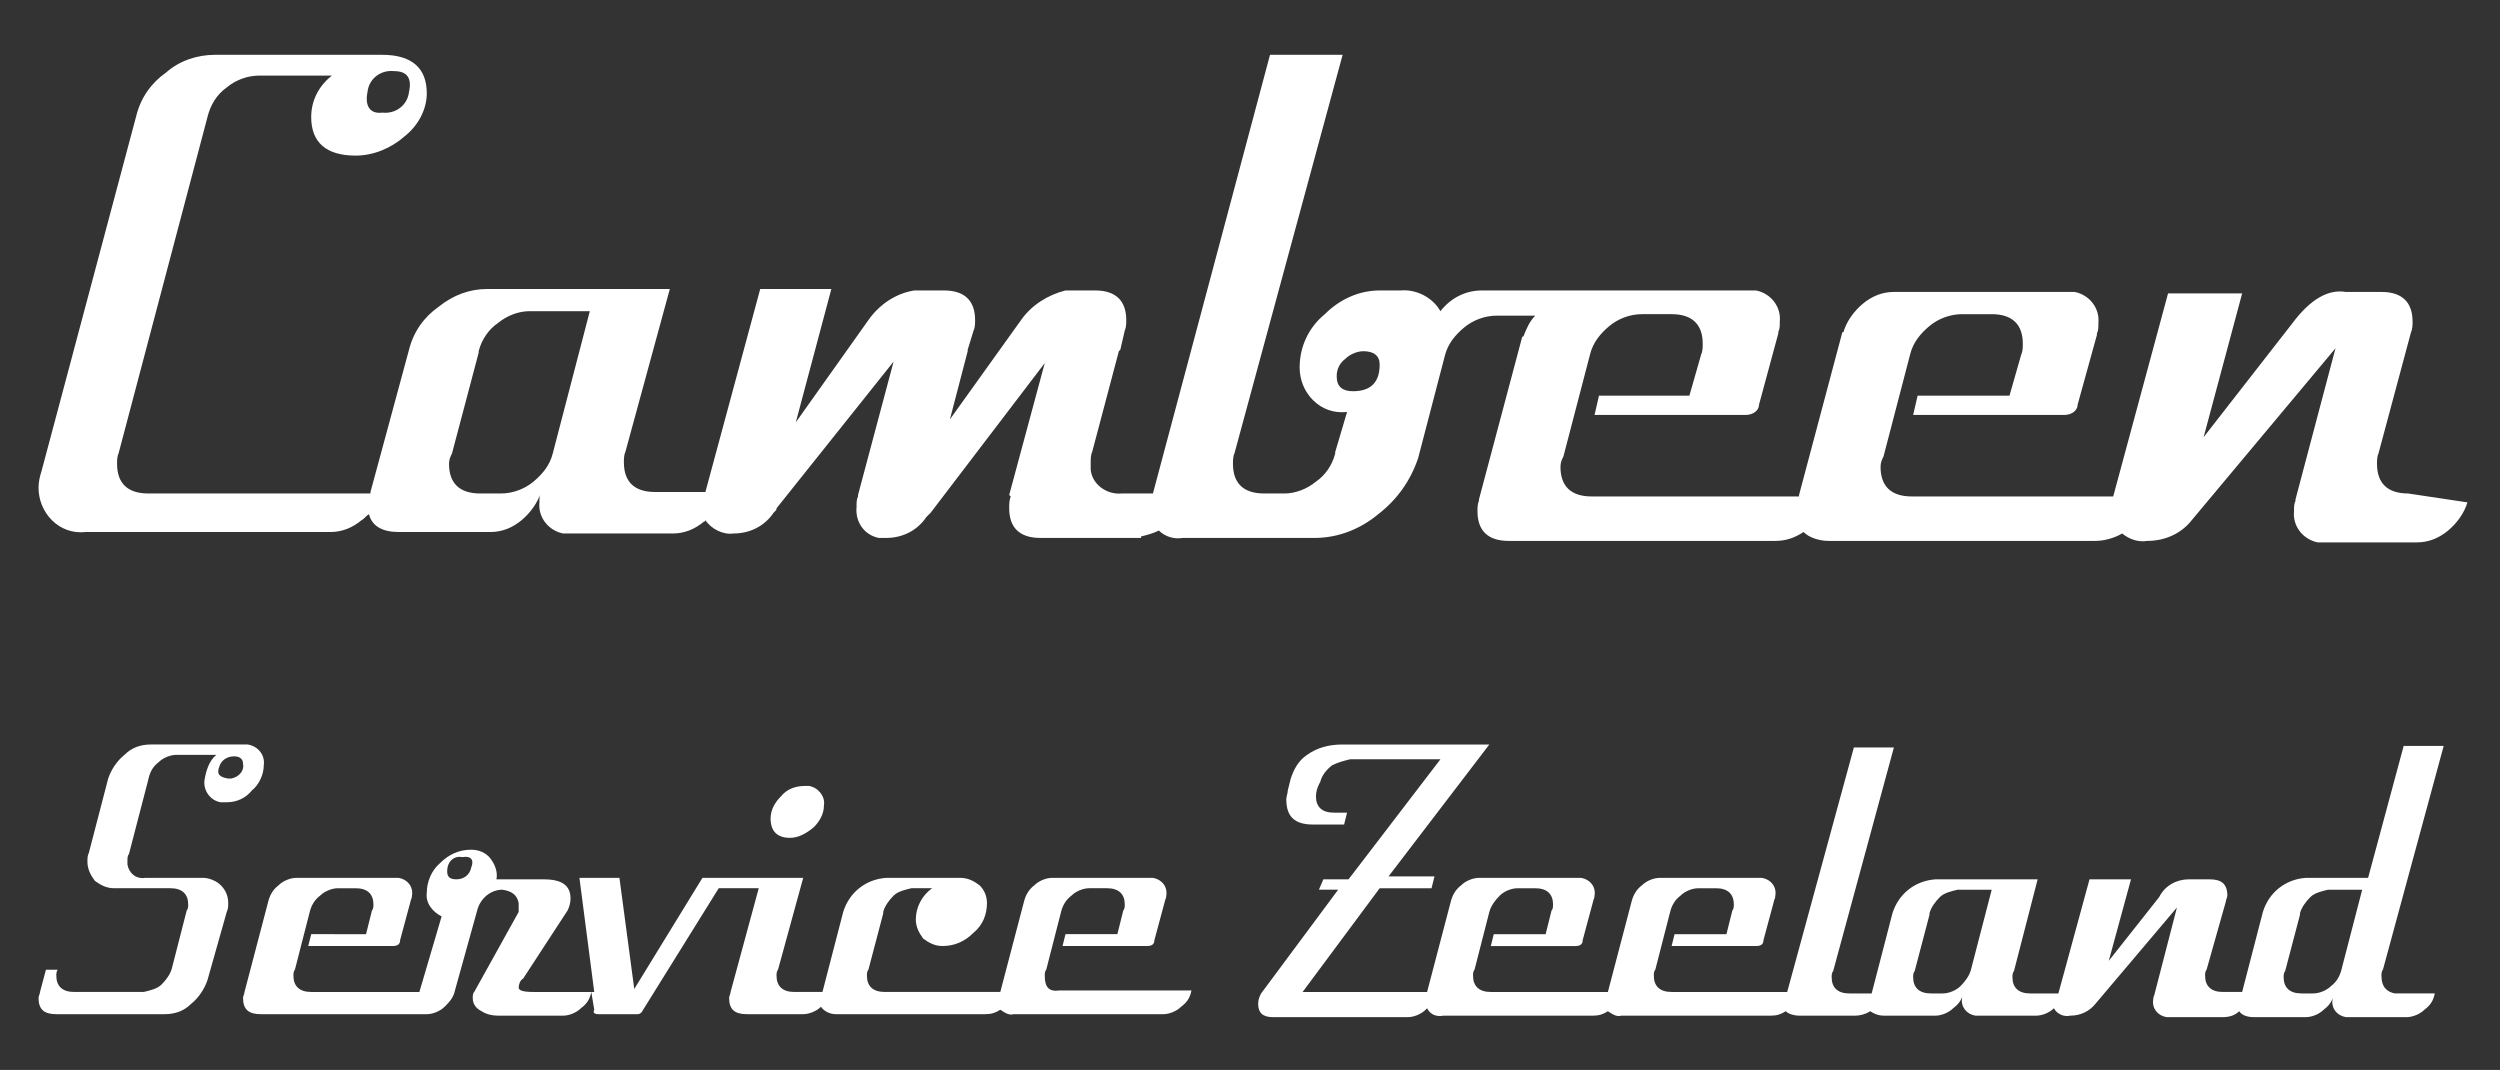
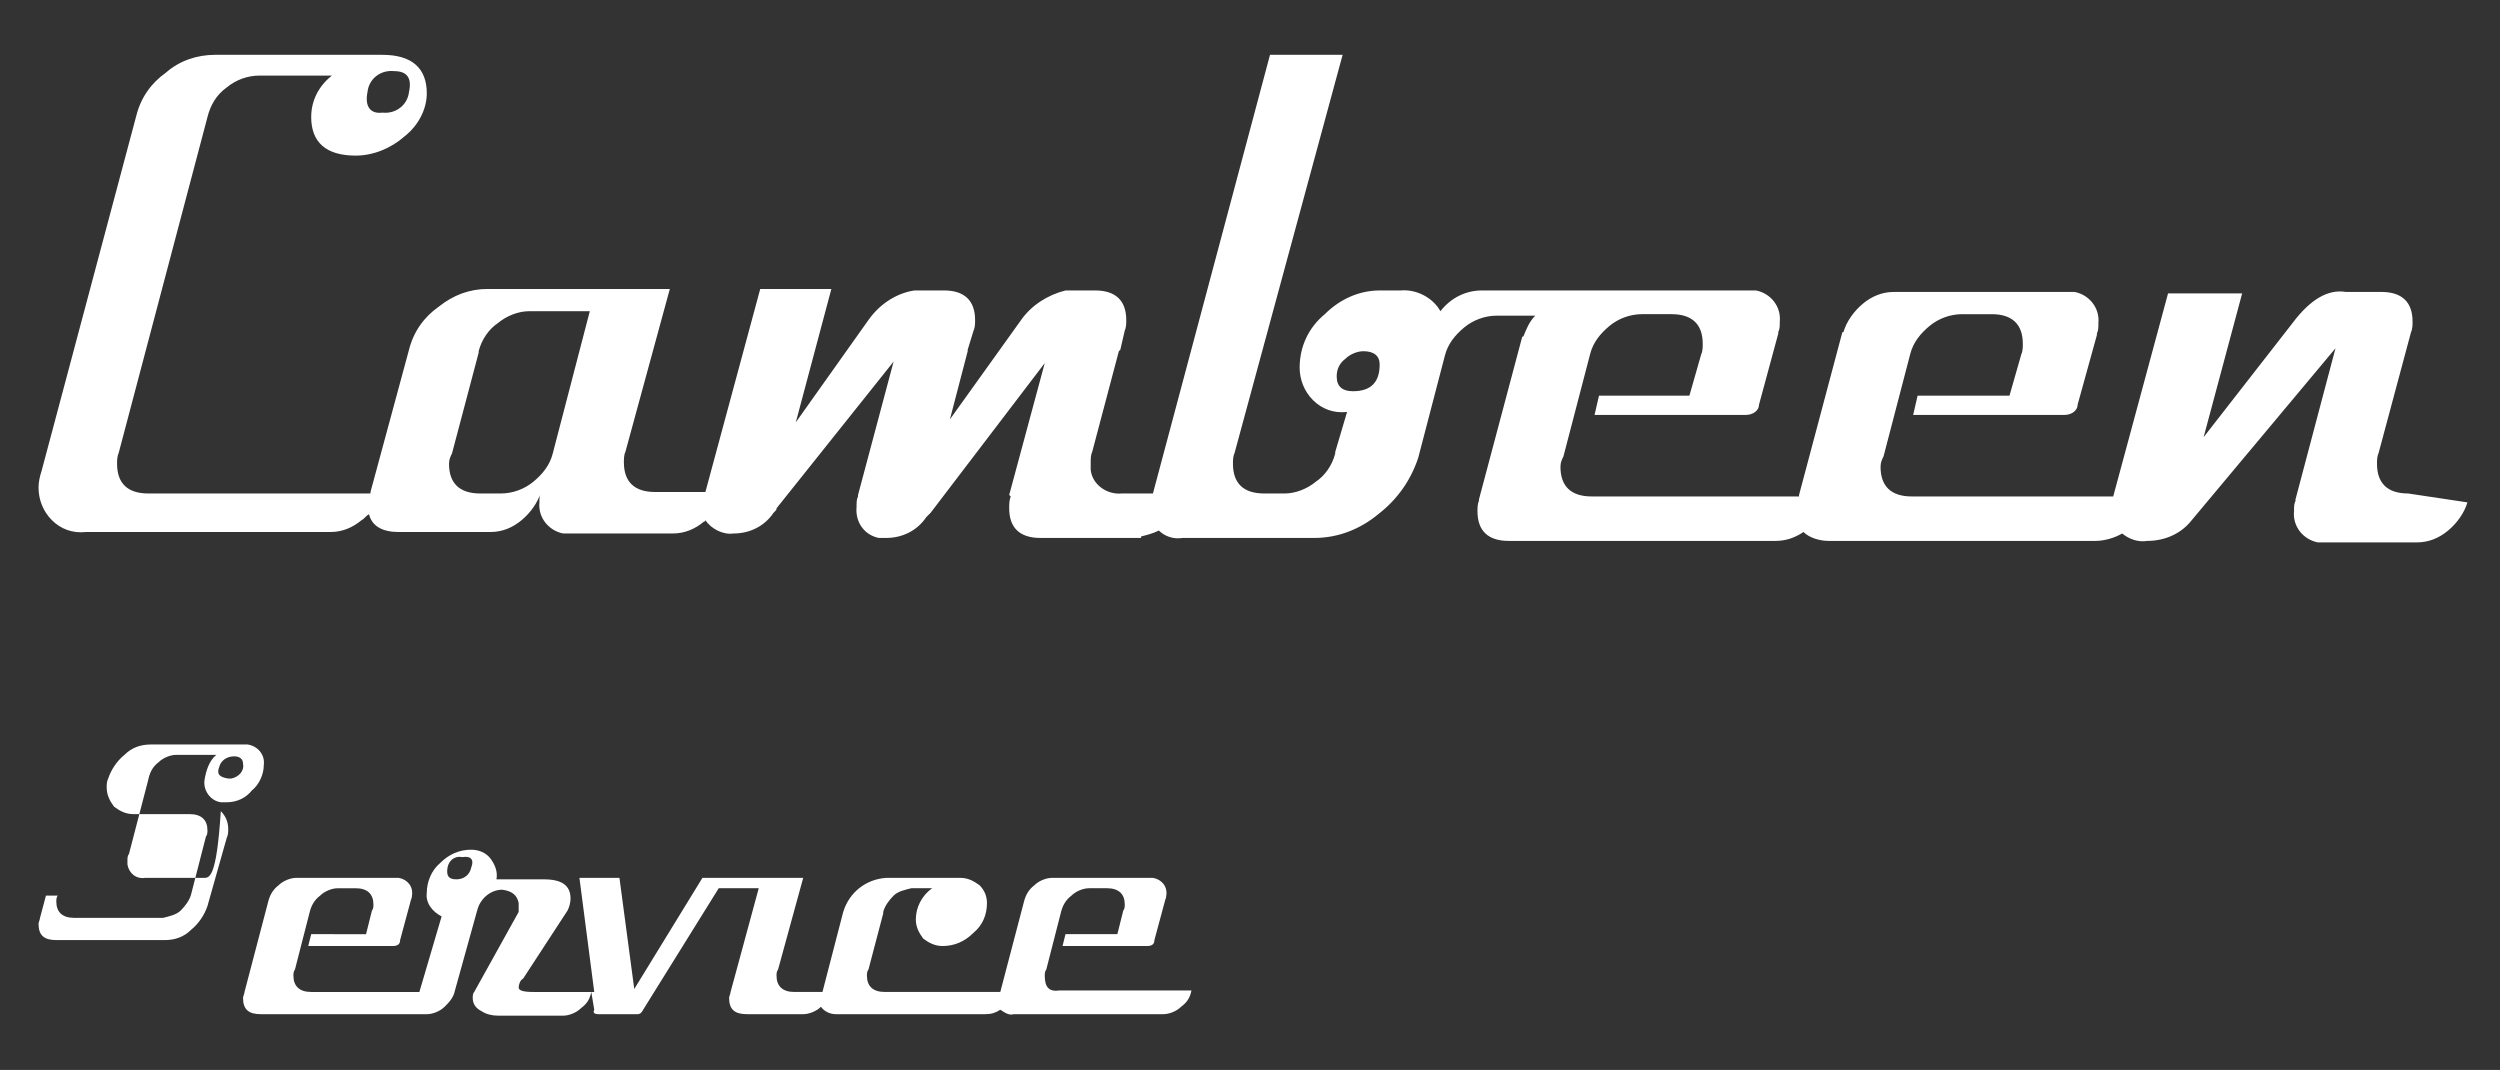
<svg xmlns="http://www.w3.org/2000/svg" version="1.1" id="Laag_1" x="0px" y="0px" viewBox="0 0 168.7 72.2" style="enable-background:new 0 0 168.7 72.2;" xml:space="preserve">
  <rect x="0" y="0" width="168.7" height="72.2" fill="#333333" stroke="none" />
  <style type="text/css">
	.st0{fill:#FFFFFF;}
</style>
  <g id="logo" transform="translate(-10 -9.5)">
    <path id="Path_1" class="st0" d="M172.5,42.8c-1.4,0-2.1-0.7-2.1-2c0-0.2,0-0.5,0.1-0.7l2.2-8.2c0.1-0.2,0.1-0.5,0.1-0.7   c0-1.3-0.7-2-2.1-2h-2.4c-1.2-0.2-2.4,0.5-3.6,2.1l-6,7.7l2.6-9.7h-5l-3.7,13.7H139c-1.4,0-2.1-0.7-2.1-2c0-0.3,0.1-0.5,0.2-0.7   l1.8-6.9c0.2-0.8,0.7-1.4,1.3-1.9c0.6-0.5,1.4-0.8,2.2-0.8h2c1.4,0,2.1,0.7,2.1,2c0,0.2,0,0.5-0.1,0.7l-0.8,2.8h-6.2l-0.3,1.3h10.2   c0.5,0,0.9-0.3,0.9-0.7l1.3-4.7v-0.1c0.1-0.2,0.1-0.4,0.1-0.7c0.1-1-0.6-1.9-1.6-2.1c-0.2,0-0.3,0-0.5,0h-11.7   c-0.8,0-1.5,0.3-2.1,0.8c-0.6,0.5-1.1,1.2-1.3,1.9c0,0-0.1,0-0.1,0.1l-2.9,10.9v0.1h-14c-1.4,0-2.1-0.7-2.1-2   c0-0.3,0.1-0.5,0.2-0.7l1.8-6.9c0.2-0.8,0.7-1.4,1.3-1.9c0.6-0.5,1.4-0.8,2.2-0.8h2c1.4,0,2.1,0.7,2.1,2c0,0.2,0,0.5-0.1,0.7   l-0.8,2.8h-6.1l-0.3,1.3h10.2c0.5,0,0.9-0.3,0.9-0.7L130,32v-0.1c0.1-0.2,0.1-0.4,0.1-0.7c0.1-1-0.6-1.9-1.6-2.1   c-0.2,0-0.3,0-0.5,0h-18c-1.1,0-2.1,0.5-2.8,1.4c-0.5-0.9-1.6-1.5-2.7-1.4h-1.4c-1.4,0-2.7,0.6-3.7,1.6c-1.1,0.9-1.7,2.2-1.7,3.6   c0,0.8,0.3,1.6,0.9,2.2c0.6,0.6,1.4,0.9,2.3,0.8l-0.8,2.7l0,0.1c-0.2,0.8-0.7,1.5-1.3,1.9c-0.6,0.5-1.4,0.8-2.1,0.8h-1.4   c-1.4,0-2.1-0.7-2.1-2c0-0.2,0-0.5,0.1-0.7l7.3-26.9h-4.9l-7.9,29.6h-2.1c-1,0.1-2-0.6-2.1-1.6c0-0.2,0-0.3,0-0.5   c0-0.2,0-0.5,0.1-0.7l1.8-6.8l0.1-0.1l0.3-1.3c0.1-0.2,0.1-0.5,0.1-0.7c0-1.3-0.7-2-2.1-2h-2c-1.2,0.3-2.3,1-3,2l-4.8,6.7l1.2-4.6   v-0.1l0.4-1.3c0.1-0.2,0.1-0.5,0.1-0.7c0-1.3-0.7-2-2.1-2h-2c-1.3,0.2-2.4,1-3.1,2L63.7,38l2.4-9h-4.8l-3.7,13.7h-3.4   c-1.4,0-2.1-0.7-2.1-2c0-0.2,0-0.5,0.1-0.7l3-11H42.9c-1.2,0-2.3,0.4-3.3,1.2c-1,0.7-1.7,1.7-2,2.9l-2.6,9.6v0.1h-15   c-1.4,0-2.1-0.7-2.1-2c0-0.2,0-0.5,0.1-0.7l6-22.7c0.2-0.8,0.6-1.5,1.3-2c0.6-0.5,1.4-0.8,2.2-0.8h4.9c-0.9,0.7-1.4,1.7-1.4,2.8   c0,1.7,1,2.6,3,2.6c1.2,0,2.4-0.5,3.3-1.3c0.9-0.7,1.5-1.8,1.5-2.9c0-1.7-1-2.6-3-2.6H24.5c-1.2,0-2.4,0.4-3.3,1.2   c-1,0.7-1.7,1.7-2,2.9l-6.4,24c-0.1,0.3-0.2,0.7-0.2,1.1c0,0.8,0.3,1.6,0.9,2.2c0.6,0.6,1.4,0.9,2.3,0.8h16.5   c0.8,0,1.5-0.3,2.1-0.8c0.2-0.1,0.3-0.3,0.5-0.4c0.2,0.8,0.9,1.2,2,1.2h6.2c0.8,0,1.5-0.3,2.1-0.8c0.6-0.5,1.1-1.2,1.3-1.9   c-0.1,0.2-0.1,0.4-0.1,0.7c-0.1,1,0.6,1.9,1.6,2.1c0.2,0,0.3,0,0.5,0h6.9c0.8,0,1.5-0.3,2.1-0.8c0,0,0.1,0,0.1-0.1   c0.4,0.6,1.2,1,1.9,0.9c1.1,0,2.1-0.5,2.7-1.4c0.2-0.2,0.2-0.2,0.2-0.3l7.9-9.9l-2.4,9v0.1c-0.1,0.2-0.1,0.4-0.1,0.7   c-0.1,1,0.5,1.9,1.5,2.1c0.2,0,0.3,0,0.5,0c1.1,0,2.1-0.5,2.7-1.4c0.1-0.1,0.2-0.2,0.3-0.3l7.7-10.1l-2.4,8.9l0.1,0.1   c-0.1,0.3-0.1,0.5-0.1,0.8c0,1.3,0.7,2,2.1,2H87v-0.1c0.4-0.1,0.8-0.2,1.2-0.4c0.4,0.4,1,0.6,1.6,0.5h8.9c1.6,0,3.1-0.6,4.3-1.6   c1.3-1,2.2-2.3,2.7-3.8l1.8-6.9c0.2-0.8,0.7-1.4,1.3-1.9c0.6-0.5,1.4-0.8,2.2-0.8h2.6c-0.4,0.4-0.6,0.9-0.8,1.4c0,0-0.1,0-0.1,0.1   l-2.9,10.9v0.1c-0.1,0.2-0.1,0.5-0.1,0.7c0,1.3,0.7,2,2.1,2h18c0.7,0,1.3-0.2,1.9-0.6c0.4,0.4,1.1,0.6,1.7,0.6h18   c0.6,0,1.3-0.2,1.8-0.5c0.5,0.4,1.1,0.6,1.7,0.5c1.2,0,2.3-0.5,3-1.4l9.7-11.6l-2.7,10.2v0.1c-0.1,0.2-0.1,0.4-0.1,0.7   c-0.1,1,0.6,1.9,1.6,2.1c0.2,0,0.3,0,0.5,0h6.2c0.8,0,1.5-0.3,2.1-0.8c0.6-0.5,1.1-1.2,1.3-1.9L172.5,42.8L172.5,42.8z M34.8,15.7   c0.1-0.9,0.9-1.5,1.8-1.4c0.9,0,1.2,0.5,1,1.4c-0.1,0.9-0.9,1.5-1.8,1.4C35,17.2,34.6,16.7,34.8,15.7z M47.3,40.1   c-0.2,0.8-0.7,1.4-1.3,1.9c-0.6,0.5-1.4,0.8-2.2,0.8h-1.4c-1.4,0-2.1-0.7-2.1-2c0-0.3,0.1-0.5,0.2-0.7l1.8-6.8l0-0.1   c0.2-0.8,0.7-1.5,1.3-1.9c0.6-0.5,1.4-0.8,2.1-0.8h4.1L47.3,40.1z M101.3,35.9c-0.7,0-1.1-0.3-1.1-1c0-0.5,0.2-0.9,0.6-1.2   c0.3-0.3,0.8-0.5,1.2-0.5c0.7,0,1.1,0.3,1.1,0.9C103.1,35.3,102.5,35.9,101.3,35.9L101.3,35.9z" />
    <g id="Group_1" transform="translate(10 56.237)">
-       <path id="Path_2" class="st0" d="M13.7,12.5H9.8c-0.6,0.1-1.1-0.3-1.2-0.9c0-0.1,0-0.2,0-0.3c0-0.1,0-0.3,0.1-0.4l1.3-5    c0.1-0.5,0.3-0.9,0.7-1.2c0.3-0.3,0.8-0.5,1.2-0.5h2.7c-0.5,0.4-0.7,1.1-0.8,1.7c-0.1,0.7,0.4,1.4,1.1,1.5c0.1,0,0.2,0,0.4,0    c0.7,0,1.3-0.3,1.7-0.8c0.5-0.4,0.8-1.1,0.8-1.7c0.1-0.7-0.4-1.3-1.1-1.4c-0.1,0-0.2,0-0.4,0h-6.1c-0.7,0-1.3,0.2-1.8,0.7    c-0.5,0.4-0.9,1-1.1,1.6l-1.3,5c-0.1,0.2-0.1,0.4-0.1,0.6c0,0.5,0.2,0.9,0.5,1.3c0.4,0.3,0.8,0.5,1.3,0.5h3.8    c0.8,0,1.2,0.4,1.2,1.1c0,0.1,0,0.3-0.1,0.4l-1,3.9c-0.1,0.4-0.4,0.8-0.7,1.1c-0.3,0.3-0.8,0.4-1.2,0.5H5c-0.8,0-1.2-0.4-1.2-1.1    c0-0.1,0-0.3,0.1-0.4H3.1l-0.4,1.5c0,0.1-0.1,0.3-0.1,0.4c0,0.8,0.4,1.1,1.2,1.1h7.3c0.7,0,1.3-0.2,1.8-0.7c0.5-0.4,0.9-1,1.1-1.6    l1.3-4.6c0.1-0.2,0.1-0.4,0.1-0.6c0-0.5-0.2-0.9-0.5-1.2C14.6,12.7,14.1,12.5,13.7,12.5z M14.8,5c0.1-0.4,0.5-0.7,1-0.7    c0.4,0,0.6,0.2,0.6,0.5c0.1,0.5-0.3,0.9-0.8,1c-0.1,0-0.2,0-0.2,0C14.8,5.7,14.6,5.5,14.8,5L14.8,5z" />
-       <path id="Path_3" class="st0" d="M53.3,9.8c0.6,0,1.1-0.3,1.6-0.7c0.4-0.4,0.7-0.9,0.7-1.5c0.1-0.6-0.4-1.2-1-1.3    c-0.1,0-0.2,0-0.3,0c-0.6,0-1.2,0.2-1.6,0.7C52.3,7.4,52,7.9,52,8.5C52,9.4,52.5,9.8,53.3,9.8z" />
+       <path id="Path_2" class="st0" d="M13.7,12.5H9.8c-0.6,0.1-1.1-0.3-1.2-0.9c0-0.1,0-0.2,0-0.3c0-0.1,0-0.3,0.1-0.4l1.3-5    c0.1-0.5,0.3-0.9,0.7-1.2c0.3-0.3,0.8-0.5,1.2-0.5h2.7c-0.5,0.4-0.7,1.1-0.8,1.7c-0.1,0.7,0.4,1.4,1.1,1.5c0.1,0,0.2,0,0.4,0    c0.7,0,1.3-0.3,1.7-0.8c0.5-0.4,0.8-1.1,0.8-1.7c0.1-0.7-0.4-1.3-1.1-1.4c-0.1,0-0.2,0-0.4,0h-6.1c-0.7,0-1.3,0.2-1.8,0.7    c-0.5,0.4-0.9,1-1.1,1.6c-0.1,0.2-0.1,0.4-0.1,0.6c0,0.5,0.2,0.9,0.5,1.3c0.4,0.3,0.8,0.5,1.3,0.5h3.8    c0.8,0,1.2,0.4,1.2,1.1c0,0.1,0,0.3-0.1,0.4l-1,3.9c-0.1,0.4-0.4,0.8-0.7,1.1c-0.3,0.3-0.8,0.4-1.2,0.5H5c-0.8,0-1.2-0.4-1.2-1.1    c0-0.1,0-0.3,0.1-0.4H3.1l-0.4,1.5c0,0.1-0.1,0.3-0.1,0.4c0,0.8,0.4,1.1,1.2,1.1h7.3c0.7,0,1.3-0.2,1.8-0.7c0.5-0.4,0.9-1,1.1-1.6    l1.3-4.6c0.1-0.2,0.1-0.4,0.1-0.6c0-0.5-0.2-0.9-0.5-1.2C14.6,12.7,14.1,12.5,13.7,12.5z M14.8,5c0.1-0.4,0.5-0.7,1-0.7    c0.4,0,0.6,0.2,0.6,0.5c0.1,0.5-0.3,0.9-0.8,1c-0.1,0-0.2,0-0.2,0C14.8,5.7,14.6,5.5,14.8,5L14.8,5z" />
      <path id="Path_4" class="st0" d="M70.5,19.1c0-0.1,0-0.3,0.1-0.4l1-3.9c0.1-0.4,0.3-0.8,0.7-1.1c0.3-0.3,0.8-0.5,1.2-0.5h1.2    c0.8,0,1.2,0.4,1.2,1.1c0,0.1,0,0.3-0.1,0.4l-0.4,1.6h-3.5l-0.2,0.8h5.7c0.3,0,0.5-0.1,0.5-0.4l0.7-2.6v0c0-0.1,0.1-0.2,0.1-0.4    c0.1-0.6-0.3-1.1-0.9-1.2c-0.1,0-0.2,0-0.3,0H71c-0.4,0-0.9,0.2-1.2,0.5c-0.4,0.3-0.6,0.7-0.7,1.1c0,0,0,0,0,0l-1.6,6.1v0h-7.8    c-0.8,0-1.2-0.4-1.2-1.1c0-0.1,0-0.3,0.1-0.4l1-3.8v-0.1c0.1-0.4,0.4-0.8,0.7-1.1c0.3-0.3,0.8-0.4,1.2-0.5h1.4    c-0.7,0.5-1.1,1.3-1.1,2.1c0,0.5,0.2,0.9,0.5,1.3c0.4,0.3,0.8,0.5,1.3,0.5c0.8,0,1.5-0.3,2.1-0.9c0.6-0.5,0.9-1.2,0.9-2    c0-0.5-0.2-0.9-0.5-1.2c-0.4-0.3-0.8-0.5-1.3-0.5h-5c-1.4,0.1-2.5,1-2.9,2.3l-1.4,5.4v0h-1.9c-0.8,0-1.2-0.4-1.2-1.1    c0-0.1,0-0.3,0.1-0.4l1.7-6.2h-2.7v0l-4.1,0l-4.6,7.5l-1-7.5h-2.7l1,7.7h-4.1c-0.7,0-1-0.1-1-0.3c0-0.2,0.1-0.5,0.3-0.6l3-4.6    c0.1-0.2,0.2-0.5,0.2-0.8c0-0.9-0.6-1.3-1.8-1.3h-3.2c0.1-0.5-0.1-1-0.4-1.4c-0.3-0.4-0.8-0.6-1.3-0.6c-0.8,0-1.5,0.3-2.1,0.9    c-0.6,0.5-0.9,1.3-0.9,2c-0.1,0.7,0.4,1.3,1,1.6l-1.5,5.1h-7.3c-0.8,0-1.2-0.4-1.2-1.1c0-0.1,0-0.3,0.1-0.4l1-3.9    c0.1-0.4,0.3-0.8,0.7-1.1c0.3-0.3,0.8-0.5,1.2-0.5h1.2c0.8,0,1.2,0.4,1.2,1.1c0,0.1,0,0.3-0.1,0.4l-0.4,1.6H21l-0.2,0.8h5.7    c0.3,0,0.5-0.1,0.5-0.4l0.7-2.6v0c0-0.1,0.1-0.2,0.1-0.4c0.1-0.6-0.3-1.1-0.9-1.2c-0.1,0-0.2,0-0.3,0h-6.6c-0.4,0-0.9,0.2-1.2,0.5    c-0.4,0.3-0.6,0.7-0.7,1.1c0,0,0,0,0,0l-1.6,6.1v0c0,0.1-0.1,0.3-0.1,0.4c0,0.8,0.4,1.1,1.2,1.1h11.2c0.4,0,0.9-0.2,1.2-0.5    c0.3-0.3,0.6-0.6,0.7-1.1l1.5-5.4c0.2-0.8,0.9-1.4,1.7-1.4c0.7,0.1,1,0.4,1.1,0.9L35,14.8l-3,5.4c-0.1,0.1-0.1,0.3-0.1,0.4    c0,0.4,0.2,0.7,0.6,0.9c0.3,0.2,0.7,0.3,1.1,0.3h4.4c0.4,0,0.9-0.2,1.2-0.5c0.4-0.3,0.6-0.6,0.7-1.1l0.2,1.2    c-0.1,0.2,0,0.3,0.3,0.3h2.6c0.2,0,0.3-0.1,0.4-0.3l5.1-8.2h2.7l-1.9,7c0,0.1-0.1,0.3-0.1,0.4c0,0.8,0.4,1.1,1.2,1.1h3.8    c0.4,0,0.9-0.2,1.2-0.5l0,0c0.2,0.3,0.6,0.5,1,0.5h10.1c0.4,0,0.7-0.1,1-0.3c0.3,0.2,0.6,0.4,0.9,0.3h10.1c0.4,0,0.9-0.2,1.2-0.5    c0.4-0.3,0.6-0.6,0.7-1.1h-8.9C70.8,20.2,70.5,19.9,70.5,19.1z M31.8,11.8c-0.1,0.5-0.5,0.8-1,0.8c-0.5,0-0.7-0.2-0.6-0.8    c0.1-0.5,0.5-0.8,1-0.7C31.8,11,32,11.3,31.8,11.8z" />
-       <path id="Path_5" class="st0" d="M160.7,19.1c0-0.1,0-0.3,0.1-0.4l4.1-15.1h-2.7l-2.4,8.9h-4.2c-1.4,0.1-2.5,1-2.9,2.3l-1.4,5.4v0    h-1.3c-0.8,0-1.2-0.4-1.2-1.1c0-0.1,0-0.3,0.1-0.4l1.3-4.6c0-0.1,0.1-0.3,0.1-0.4c0-0.8-0.4-1.1-1.2-1.1h-1.4    c-0.8,0-1.6,0.4-2,1.2l-3.4,4.3l1.5-5.5h-2.8l-2.1,7.7h-1.9c-0.8,0-1.2-0.4-1.2-1.1c0-0.1,0-0.3,0.1-0.4l1.6-6.2h-6.9    c-1.4,0.1-2.5,1-2.9,2.3l-1.4,5.4v0h-1.5c-0.8,0-1.2-0.4-1.2-1.1c0-0.1,0-0.3,0.1-0.4l4.1-15.1h-2.7l-4.5,16.5h-7.8    c-0.8,0-1.2-0.4-1.2-1.1c0-0.1,0-0.3,0.1-0.4l1-3.9c0.1-0.4,0.3-0.8,0.7-1.1c0.3-0.3,0.8-0.5,1.2-0.5h1.2c0.8,0,1.2,0.4,1.2,1.1    c0,0.1,0,0.3-0.1,0.4l-0.4,1.6h-3.5l-0.2,0.8h5.7c0.3,0,0.5-0.1,0.5-0.4l0.7-2.6v0c0-0.1,0.1-0.2,0.1-0.4c0.1-0.6-0.3-1.1-0.9-1.2    c-0.1,0-0.2,0-0.3,0h-6.6c-0.4,0-0.9,0.2-1.2,0.5c-0.4,0.3-0.6,0.7-0.7,1.1c0,0,0,0,0,0l-1.6,6.1v0h-7.9c-0.8,0-1.2-0.4-1.2-1.1    c0-0.1,0-0.3,0.1-0.4l1-3.9c0.1-0.4,0.4-0.8,0.7-1.1c0.3-0.3,0.8-0.5,1.2-0.5h1.2c0.8,0,1.2,0.4,1.2,1.1c0,0.1,0,0.3-0.1,0.4    l-0.4,1.6h-3.5l-0.2,0.8h5.7c0.3,0,0.5-0.1,0.5-0.4l0.7-2.6v0c0-0.1,0.1-0.2,0.1-0.4c0.1-0.6-0.3-1.1-0.9-1.2c-0.1,0-0.2,0-0.3,0    h-6.6c-0.4,0-0.9,0.2-1.2,0.5c-0.4,0.3-0.6,0.7-0.7,1.1c0,0,0,0,0,0l-1.6,6.1v0h-8.4l5.2-7h3.5l0.2-0.8h-3.1l6.8-8.9h-9.9    c-0.9,0-1.7,0.2-2.4,0.7c-0.6,0.4-0.9,1-1.1,1.6l-0.2,0.8c0,0.2-0.1,0.4-0.1,0.6c0,1.2,0.6,1.7,1.8,1.7h2.1l0.2-0.8H90    c-0.8,0-1.2-0.4-1.2-1.1c0-0.3,0.1-0.6,0.2-0.8L89.1,6c0.1-0.4,0.4-0.8,0.8-1.1c0.4-0.2,0.8-0.3,1.2-0.4h6.1l-6.2,8.1h-1.7    L89,13.3h1.3l-5.2,7c-0.1,0.2-0.2,0.4-0.2,0.7c0,0.6,0.3,0.9,1,0.9h9.1c0.4,0,0.9-0.2,1.2-0.5l0.1-0.1c0.2,0.4,0.6,0.6,1.1,0.5    h10.1c0.4,0,0.7-0.1,1-0.3c0.3,0.2,0.6,0.4,0.9,0.3h10.1c0.4,0,0.7-0.1,1-0.3c0.2,0.2,0.6,0.3,0.9,0.3h3.8c0.3,0,0.7-0.1,1-0.3    c0.3,0.2,0.6,0.3,0.9,0.3h3.5c0.4,0,0.9-0.2,1.2-0.5c0.4-0.3,0.6-0.6,0.7-1.1c0,0.1-0.1,0.2-0.1,0.4c-0.1,0.6,0.3,1.1,0.9,1.2    c0.1,0,0.2,0,0.3,0h3.8c0.4,0,0.9-0.2,1.2-0.5l0,0c0.2,0.4,0.7,0.6,1.1,0.5c0.7,0,1.3-0.3,1.7-0.8l5.5-6.5l-1.5,5.8v0    c0,0.1-0.1,0.2-0.1,0.4c-0.1,0.6,0.3,1.1,0.9,1.2c0.1,0,0.2,0,0.3,0h3.5c0.4,0,0.8-0.1,1.1-0.4c0.2,0.3,0.6,0.4,1,0.4h3.5    c0.4,0,0.9-0.2,1.2-0.5c0.4-0.3,0.6-0.6,0.7-1.1c0,0.1-0.1,0.2-0.1,0.4c-0.1,0.6,0.3,1.1,0.9,1.2c0.1,0,0.2,0,0.3,0h3.8    c0.4,0,0.9-0.2,1.2-0.5c0.4-0.3,0.6-0.6,0.7-1.1h-2.7C161.1,20.2,160.7,19.9,160.7,19.1z M133,18.7c-0.1,0.4-0.4,0.8-0.7,1.1    c-0.3,0.3-0.8,0.5-1.2,0.5h-0.8c-0.8,0-1.2-0.4-1.2-1.1c0-0.1,0-0.3,0.1-0.4l1-3.8v-0.1c0.1-0.4,0.4-0.8,0.7-1.1    c0.3-0.3,0.8-0.4,1.2-0.5h2.3L133,18.7z M158,18.7c-0.1,0.4-0.3,0.8-0.7,1.1c-0.3,0.3-0.8,0.5-1.2,0.5h-0.8    c-0.8,0-1.2-0.4-1.2-1.1c0-0.1,0-0.3,0.1-0.4l1-3.8v-0.1c0.1-0.4,0.4-0.8,0.7-1.1c0.3-0.3,0.8-0.4,1.2-0.5h2.3L158,18.7z" />
    </g>
  </g>
</svg>